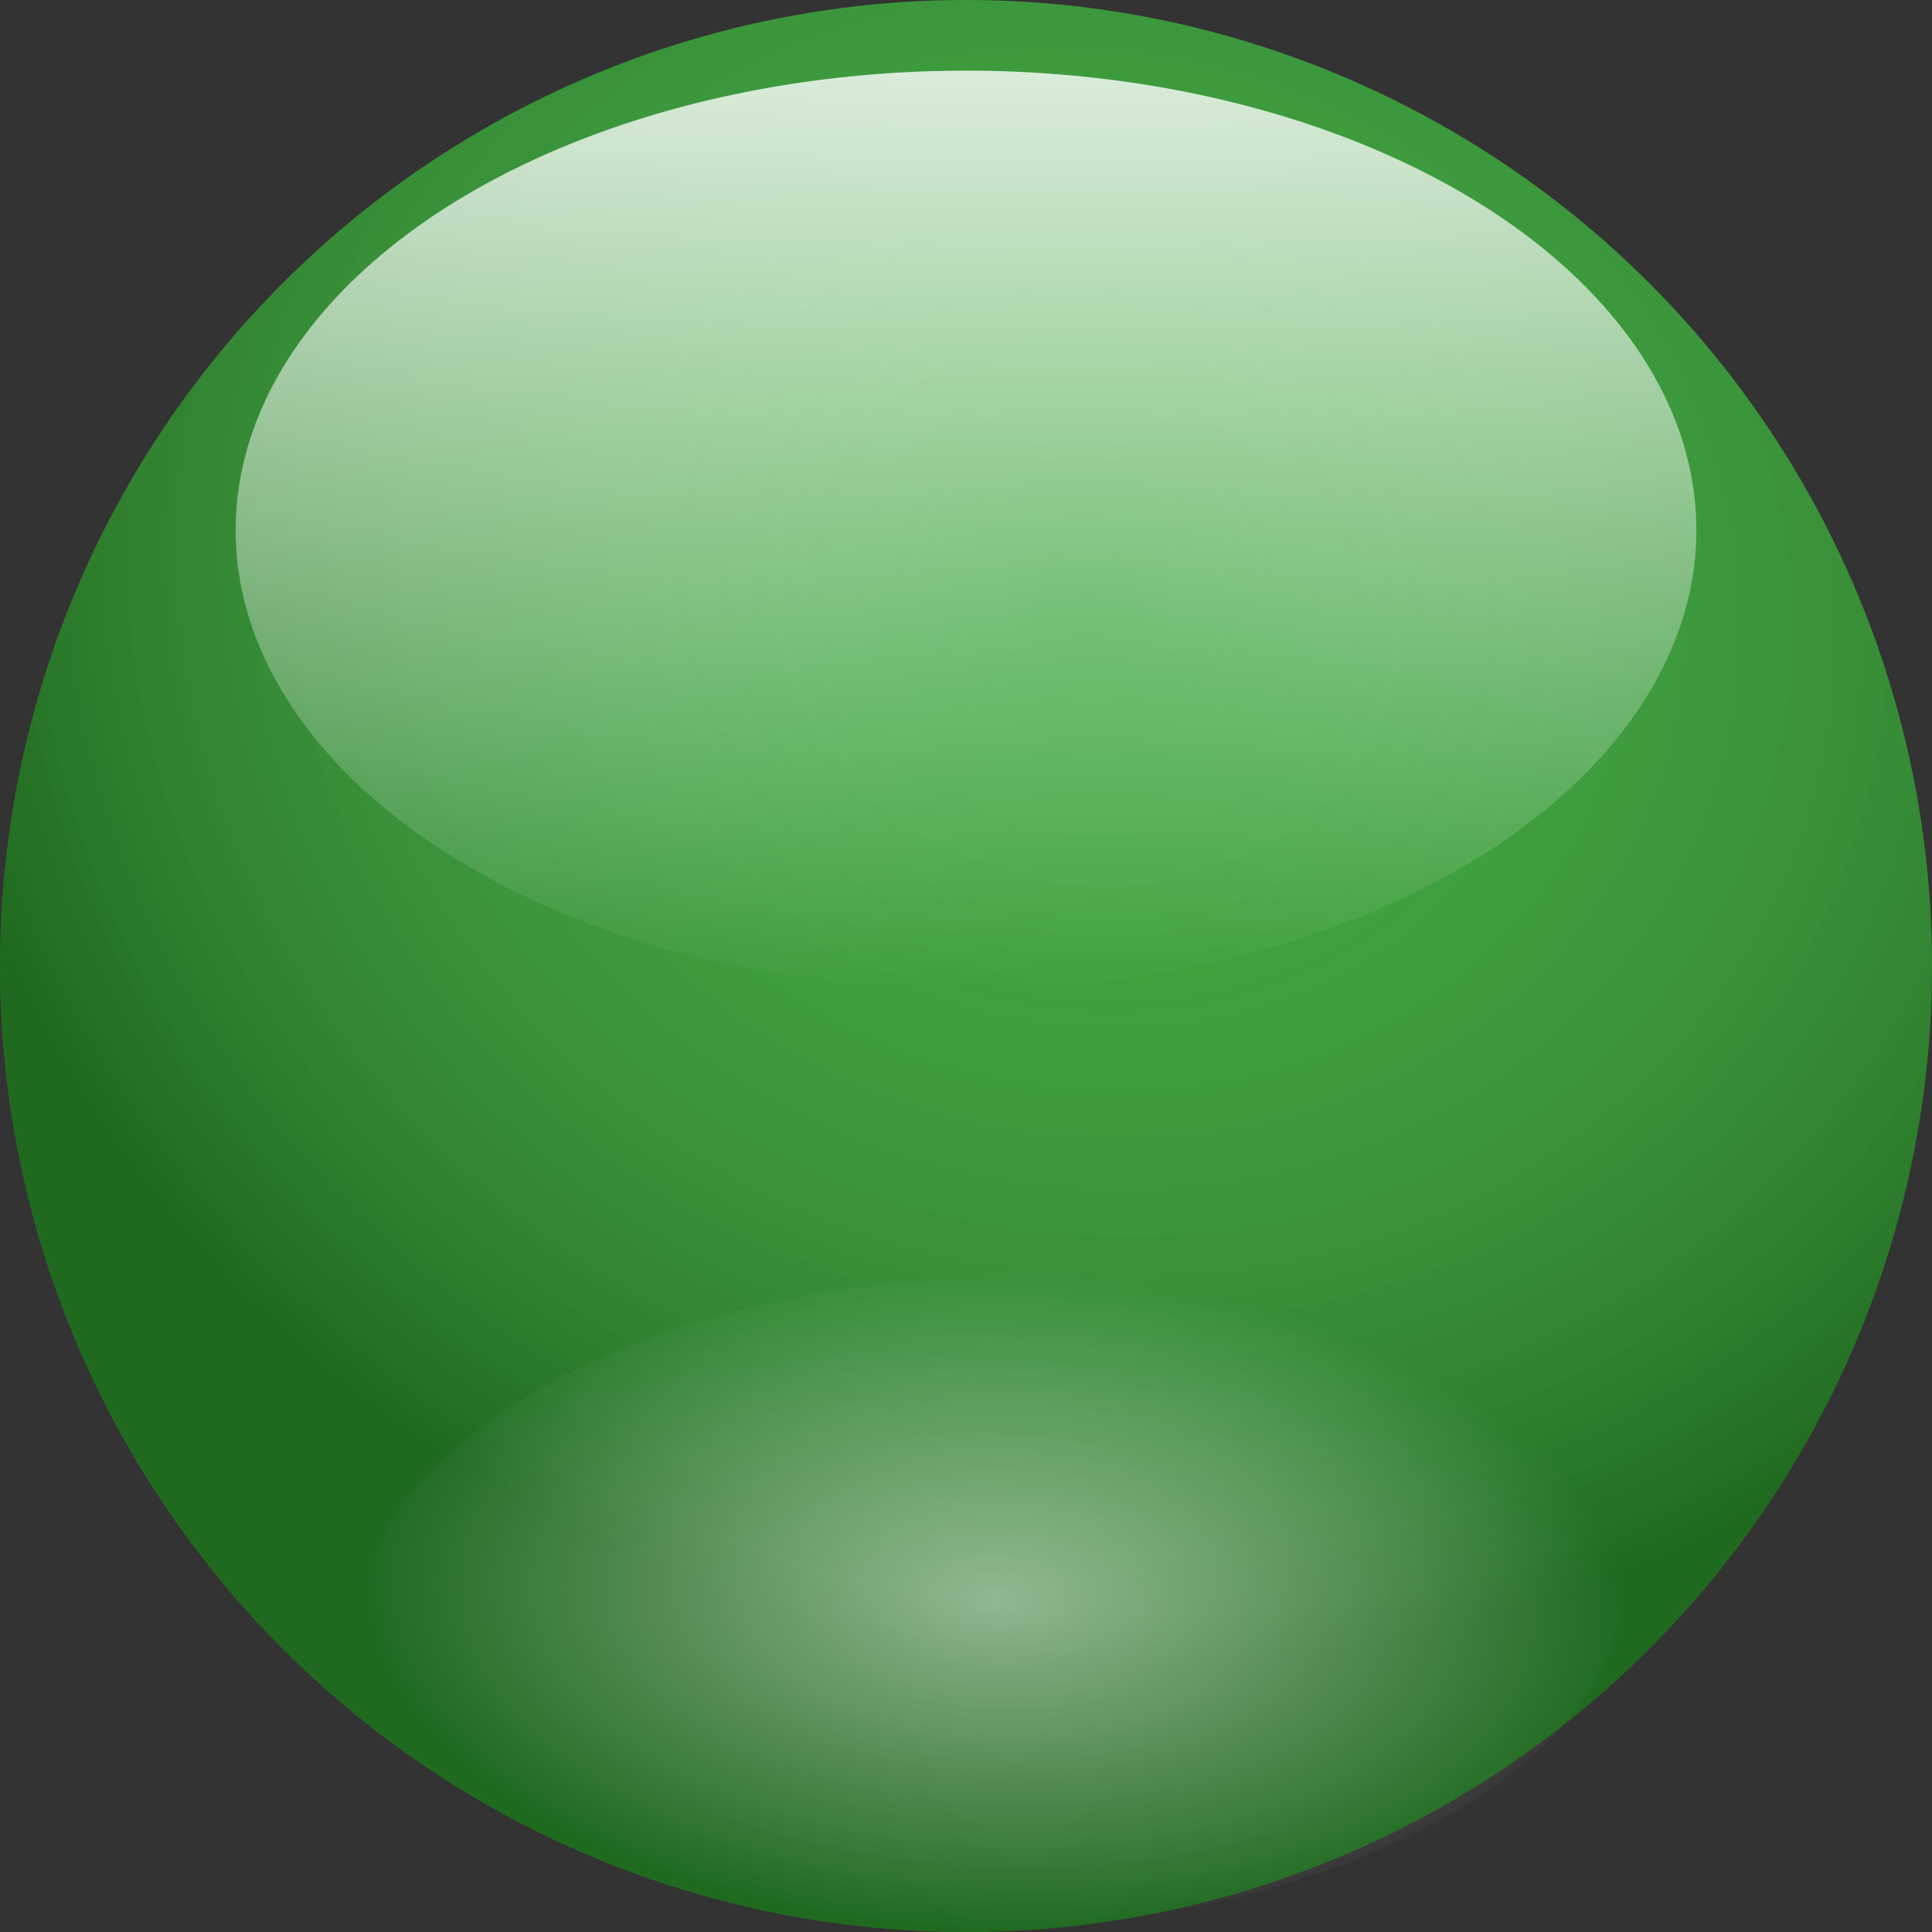
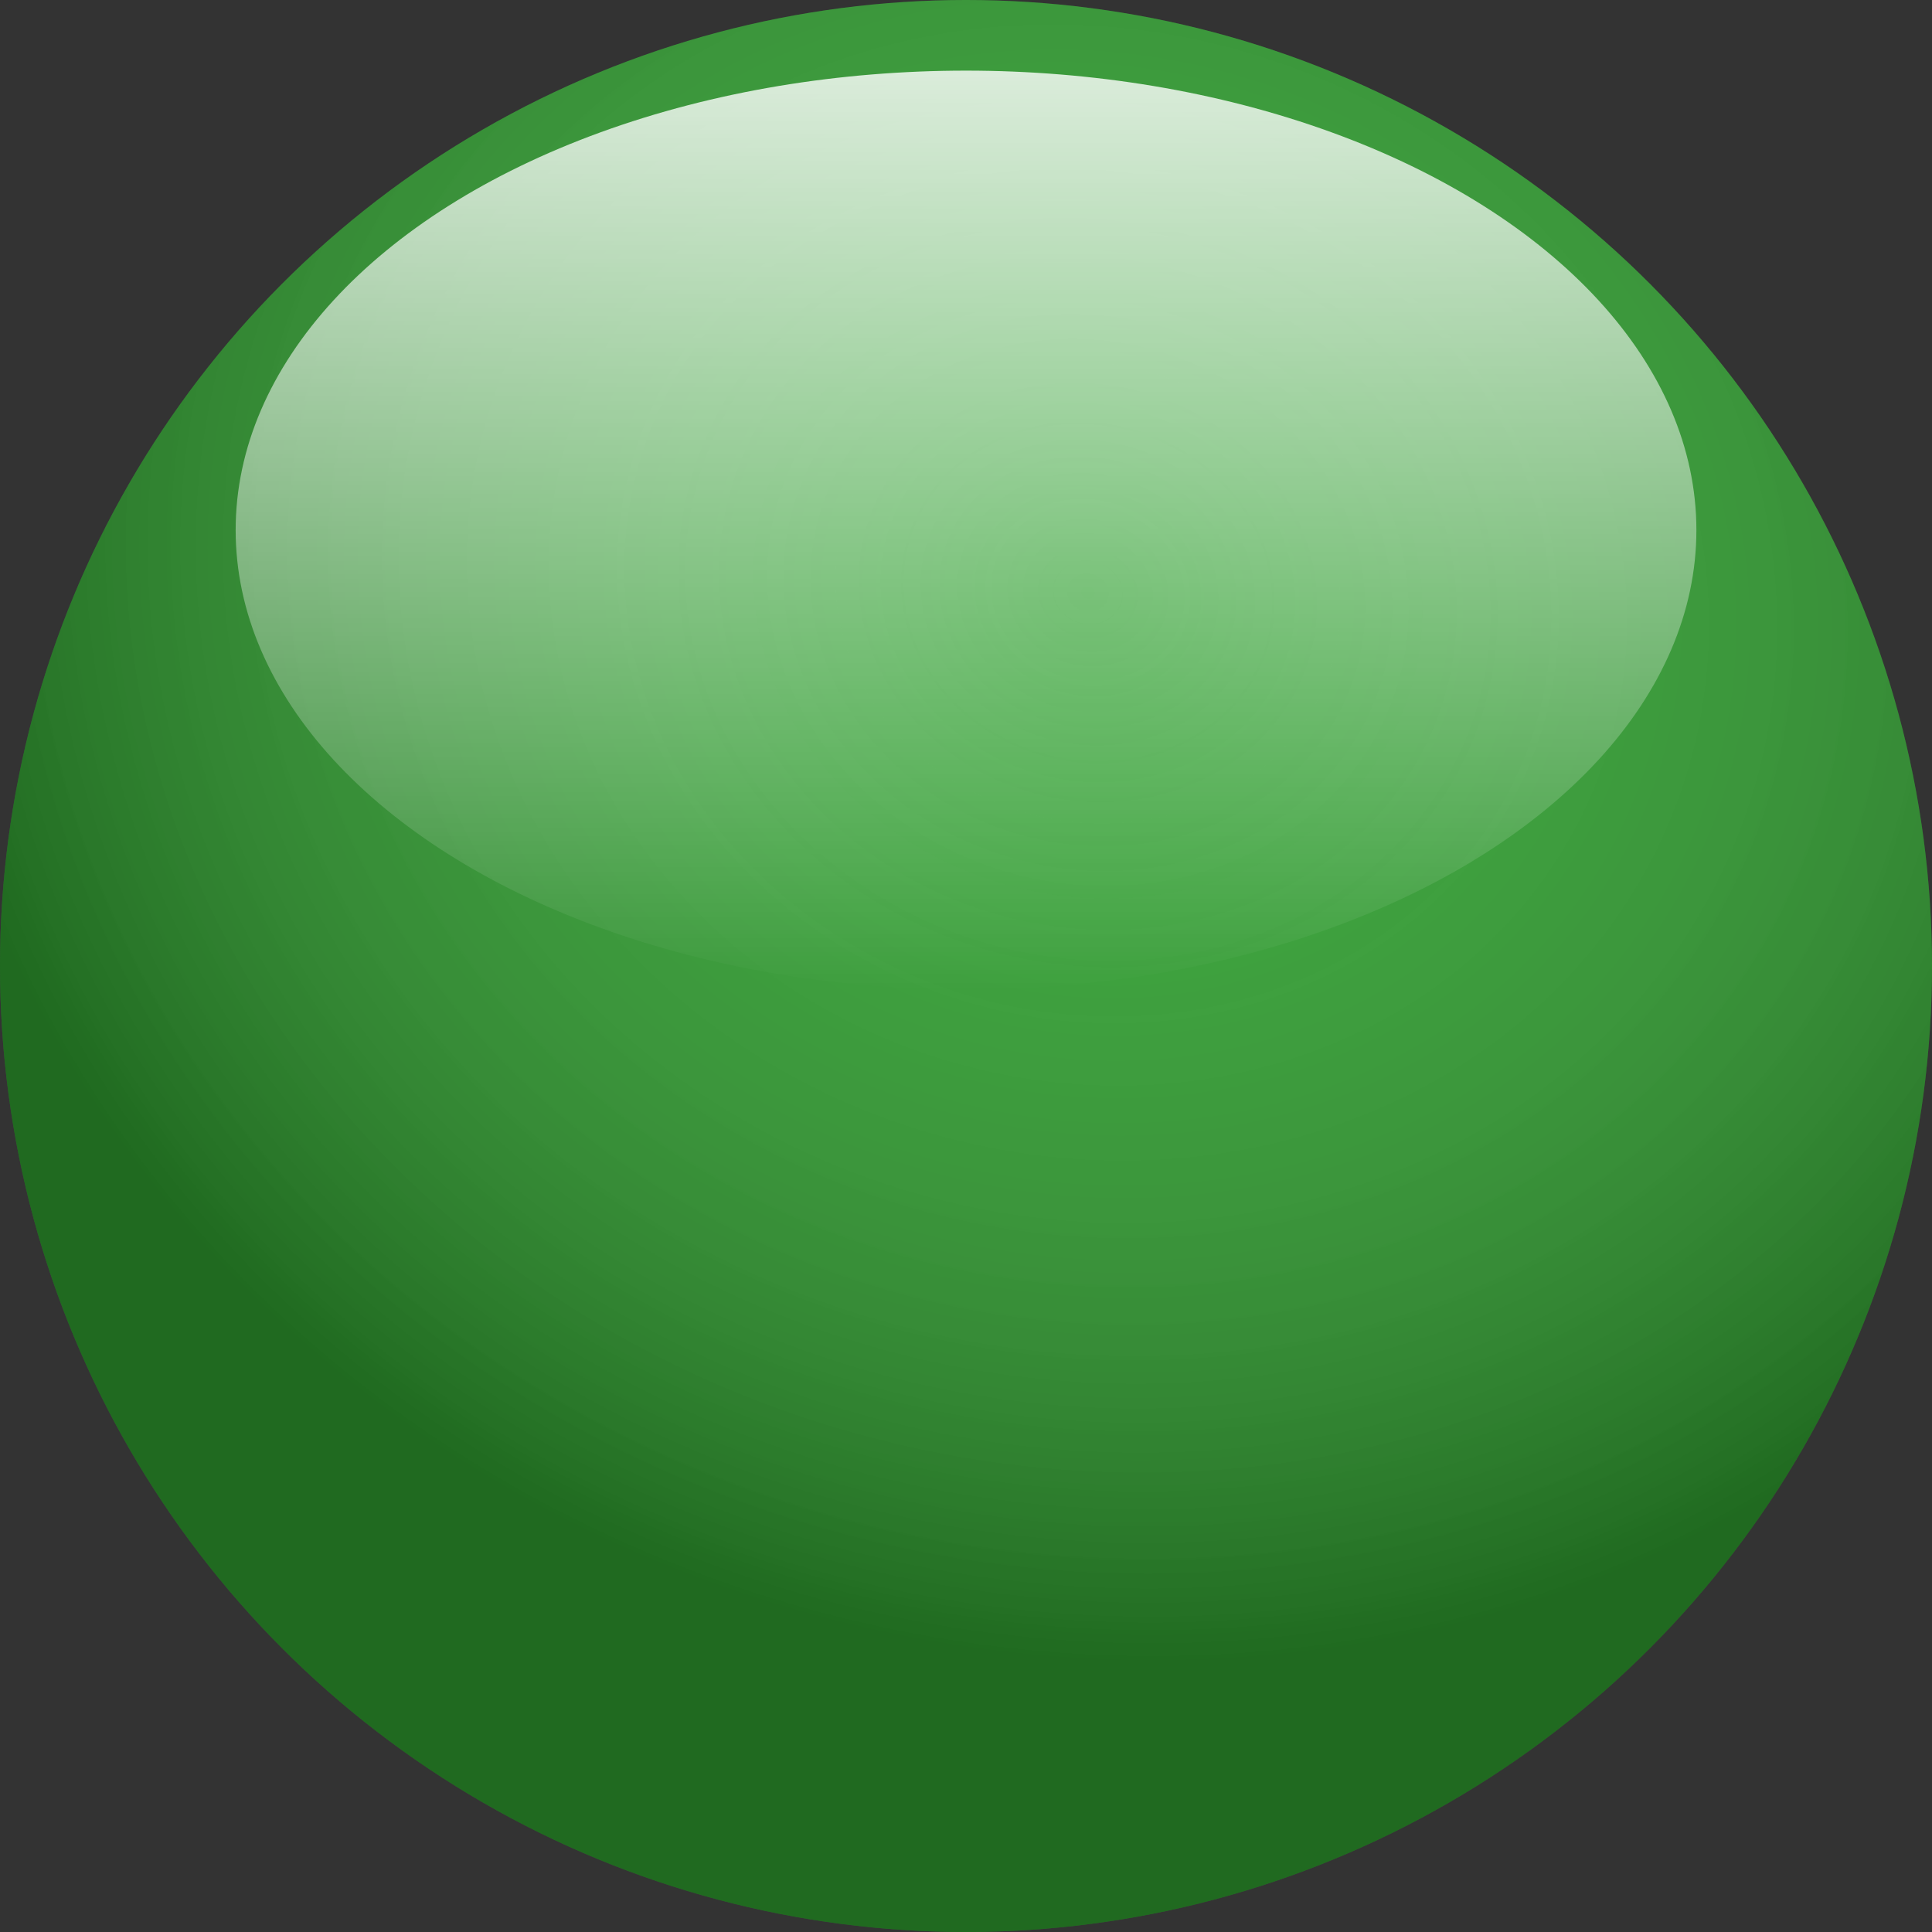
<svg xmlns="http://www.w3.org/2000/svg" xmlns:xlink="http://www.w3.org/1999/xlink" id="svg2" viewBox="0 0 82 82" version="1.0" width="82" height="82">
  <rect x="0" y="0" width="82" height="82" fill="#333333" stroke="none" />
  <defs id="defs4">
    <linearGradient id="linearGradient3960">
      <stop id="stop3962" style="stop-color:#ffffff" offset="0" />
      <stop id="stop3964" style="stop-color:#ffffff;stop-opacity:0" offset="1" />
    </linearGradient>
    <linearGradient id="linearGradient3057">
      <stop id="stop3059" style="stop-color:#ffffff;stop-opacity:0" offset="0" />
      <stop id="stop3061" style="stop-color:#000000;stop-opacity:.336" offset="1" />
    </linearGradient>
    <radialGradient id="radialGradient2465" xlink:href="#linearGradient3057" gradientUnits="userSpaceOnUse" cy="484.36" cx="259" gradientTransform="matrix(1.173,0.333,-0.299,1.056,-16.31,-475.26)" r="41" />
    <radialGradient id="radialGradient2467" xlink:href="#linearGradient3960" gradientUnits="userSpaceOnUse" cy="485.57" cx="259.85" gradientTransform="matrix(-0.167,1.972,-1.035,-0.089,375.116,-337.264)" r="13.5" />
    <linearGradient gradientTransform="matrix(1.148,0,0,1.5,150.13,139.32)" id="linearGradient2469" y2="1.4211e-14" xlink:href="#linearGradient3960" gradientUnits="userSpaceOnUse" x2="-11" y1="-26" x1="-11" />
  </defs>
  <g id="layer1" transform="translate(-96.5,-97.322)">
    <circle r="41" cy="138.322" cx="137.5" style="fill:#30a030" id="path2537" />
    <circle r="41" cy="138.322" cx="137.5" style="fill:url(#radialGradient2465)" id="path2539" />
-     <ellipse ry="26.783" rx="13.889" cy="131.765" cx="-170.909" transform="matrix(-0.041,-0.999,0.999,-0.041,0,0)" style="opacity:0.5;fill:url(#radialGradient2467);stroke-width:1.429" id="path2541" />
    <ellipse ry="19.5" rx="30.999" cy="119.82" cx="137.501" style="opacity:0.811;fill:url(#linearGradient2469);stroke-width:1.312" id="path2543" />
  </g>
</svg>